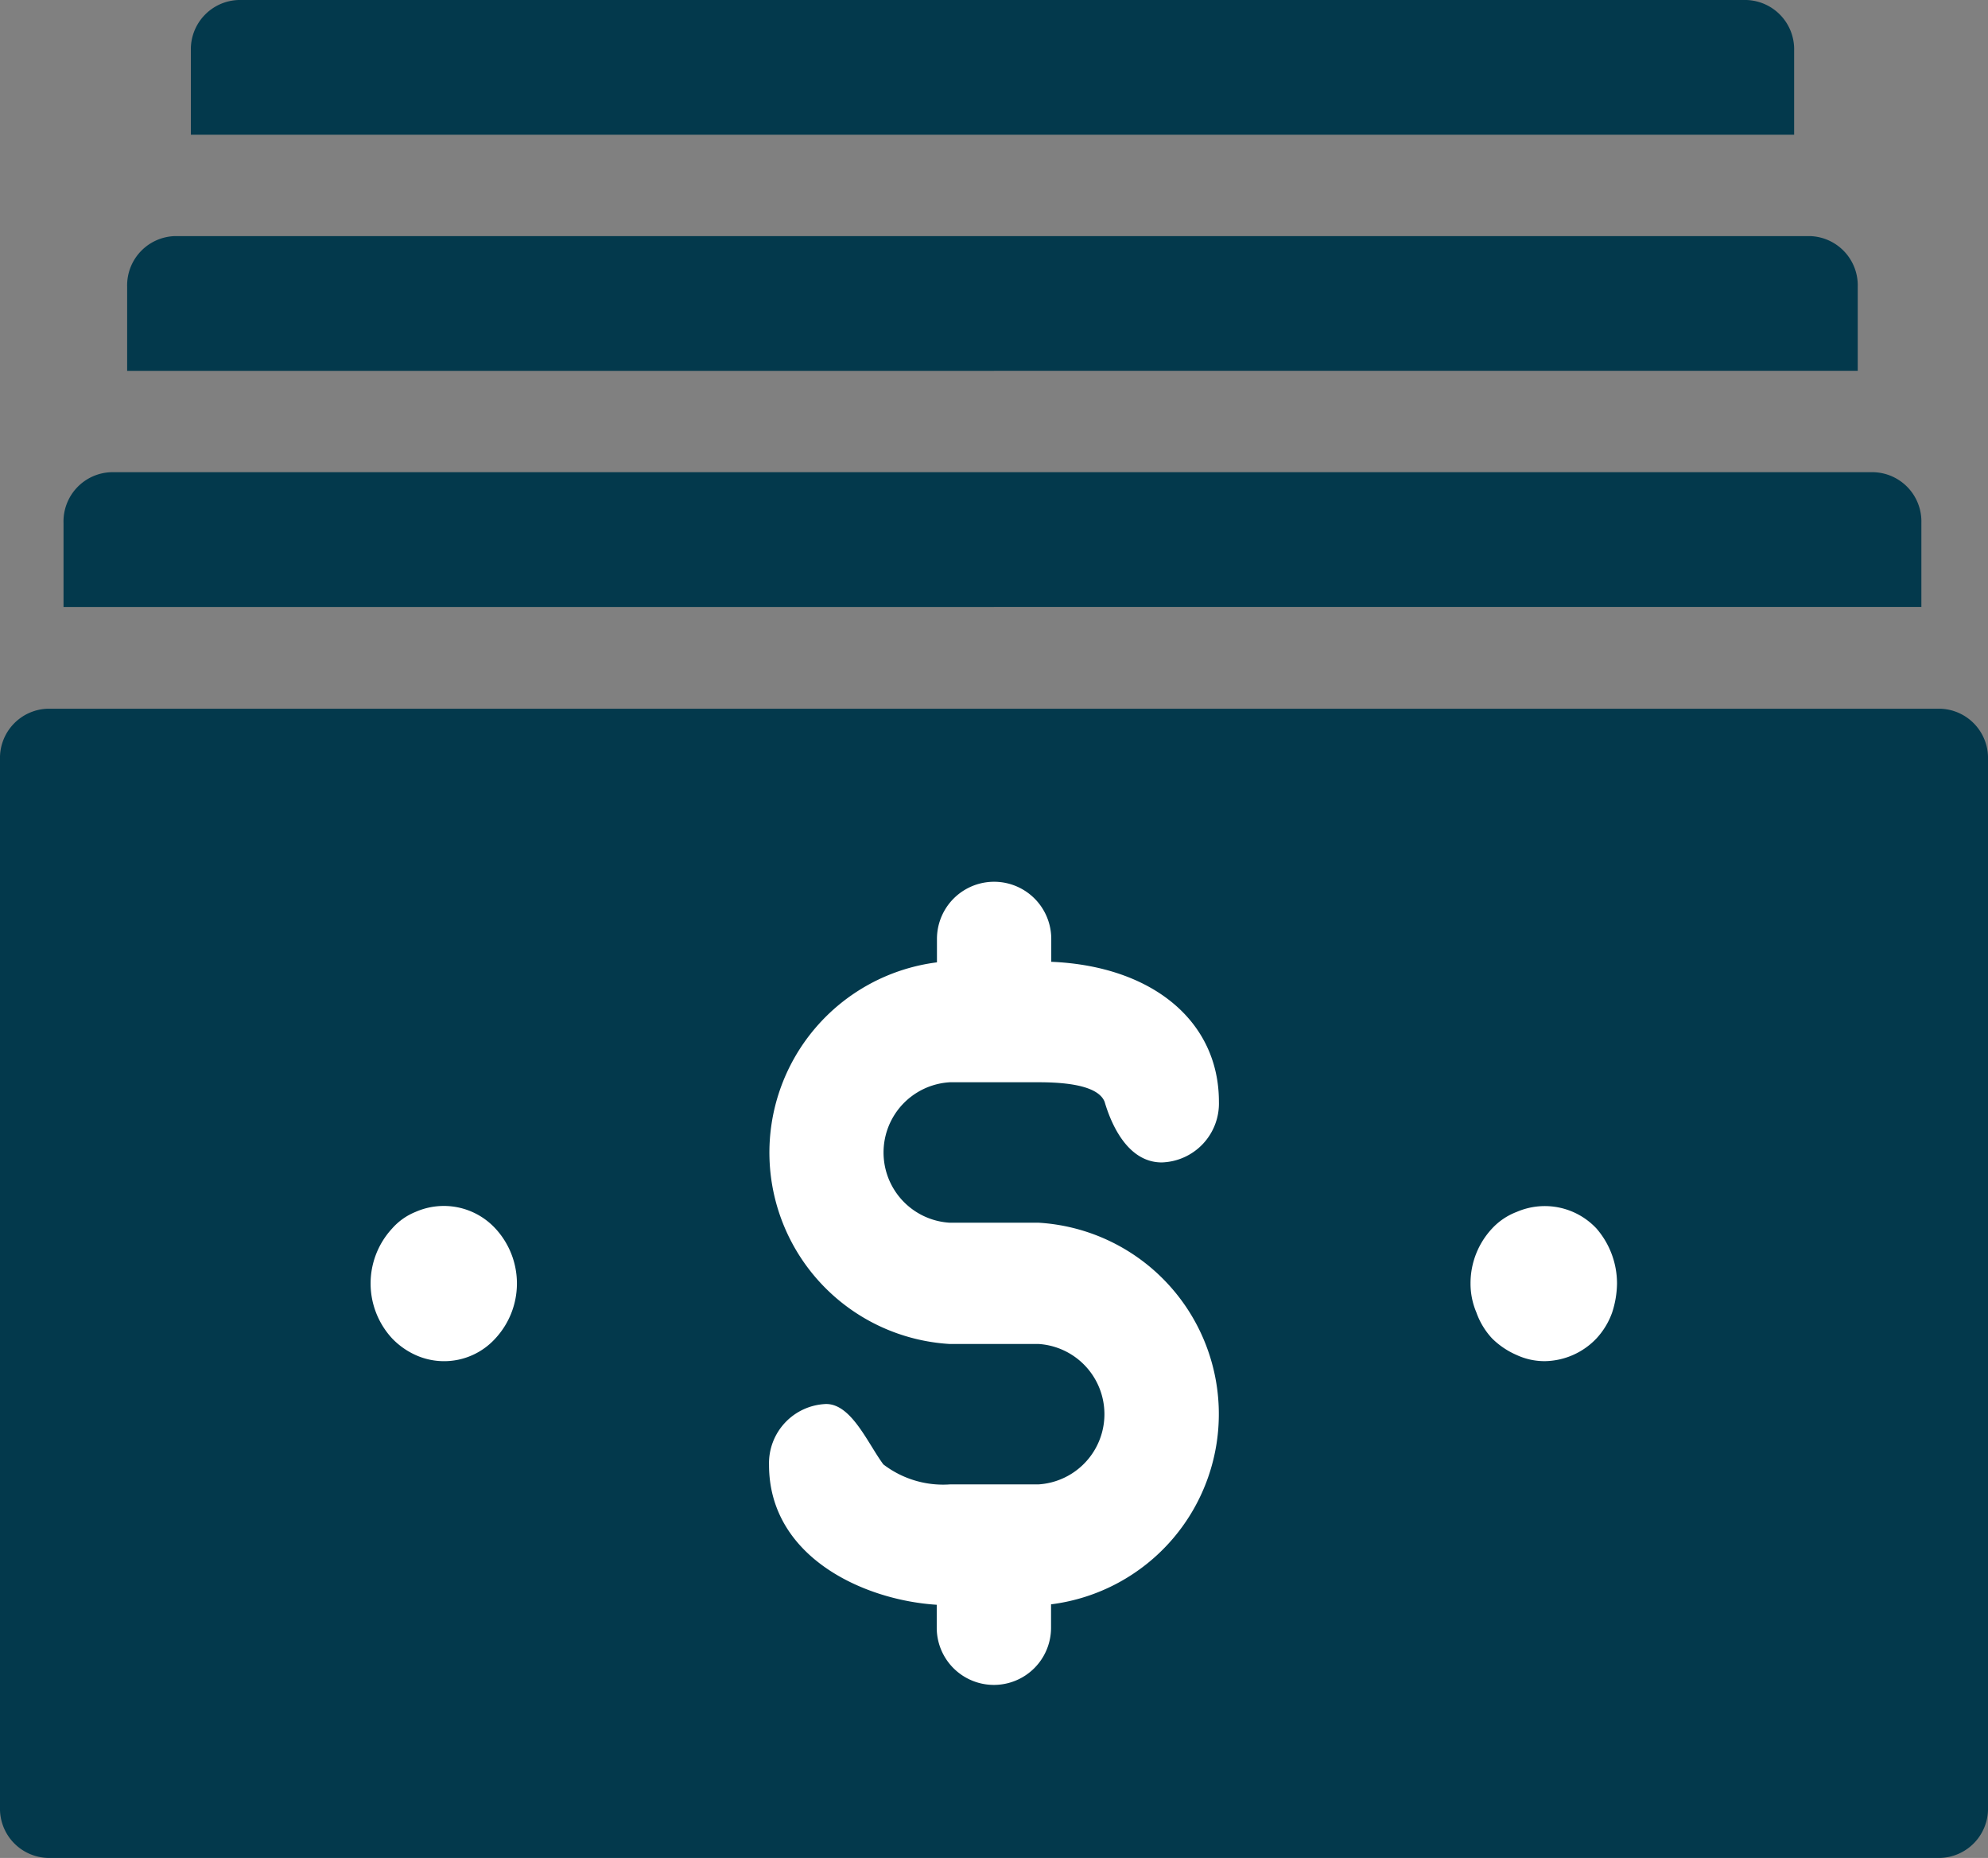
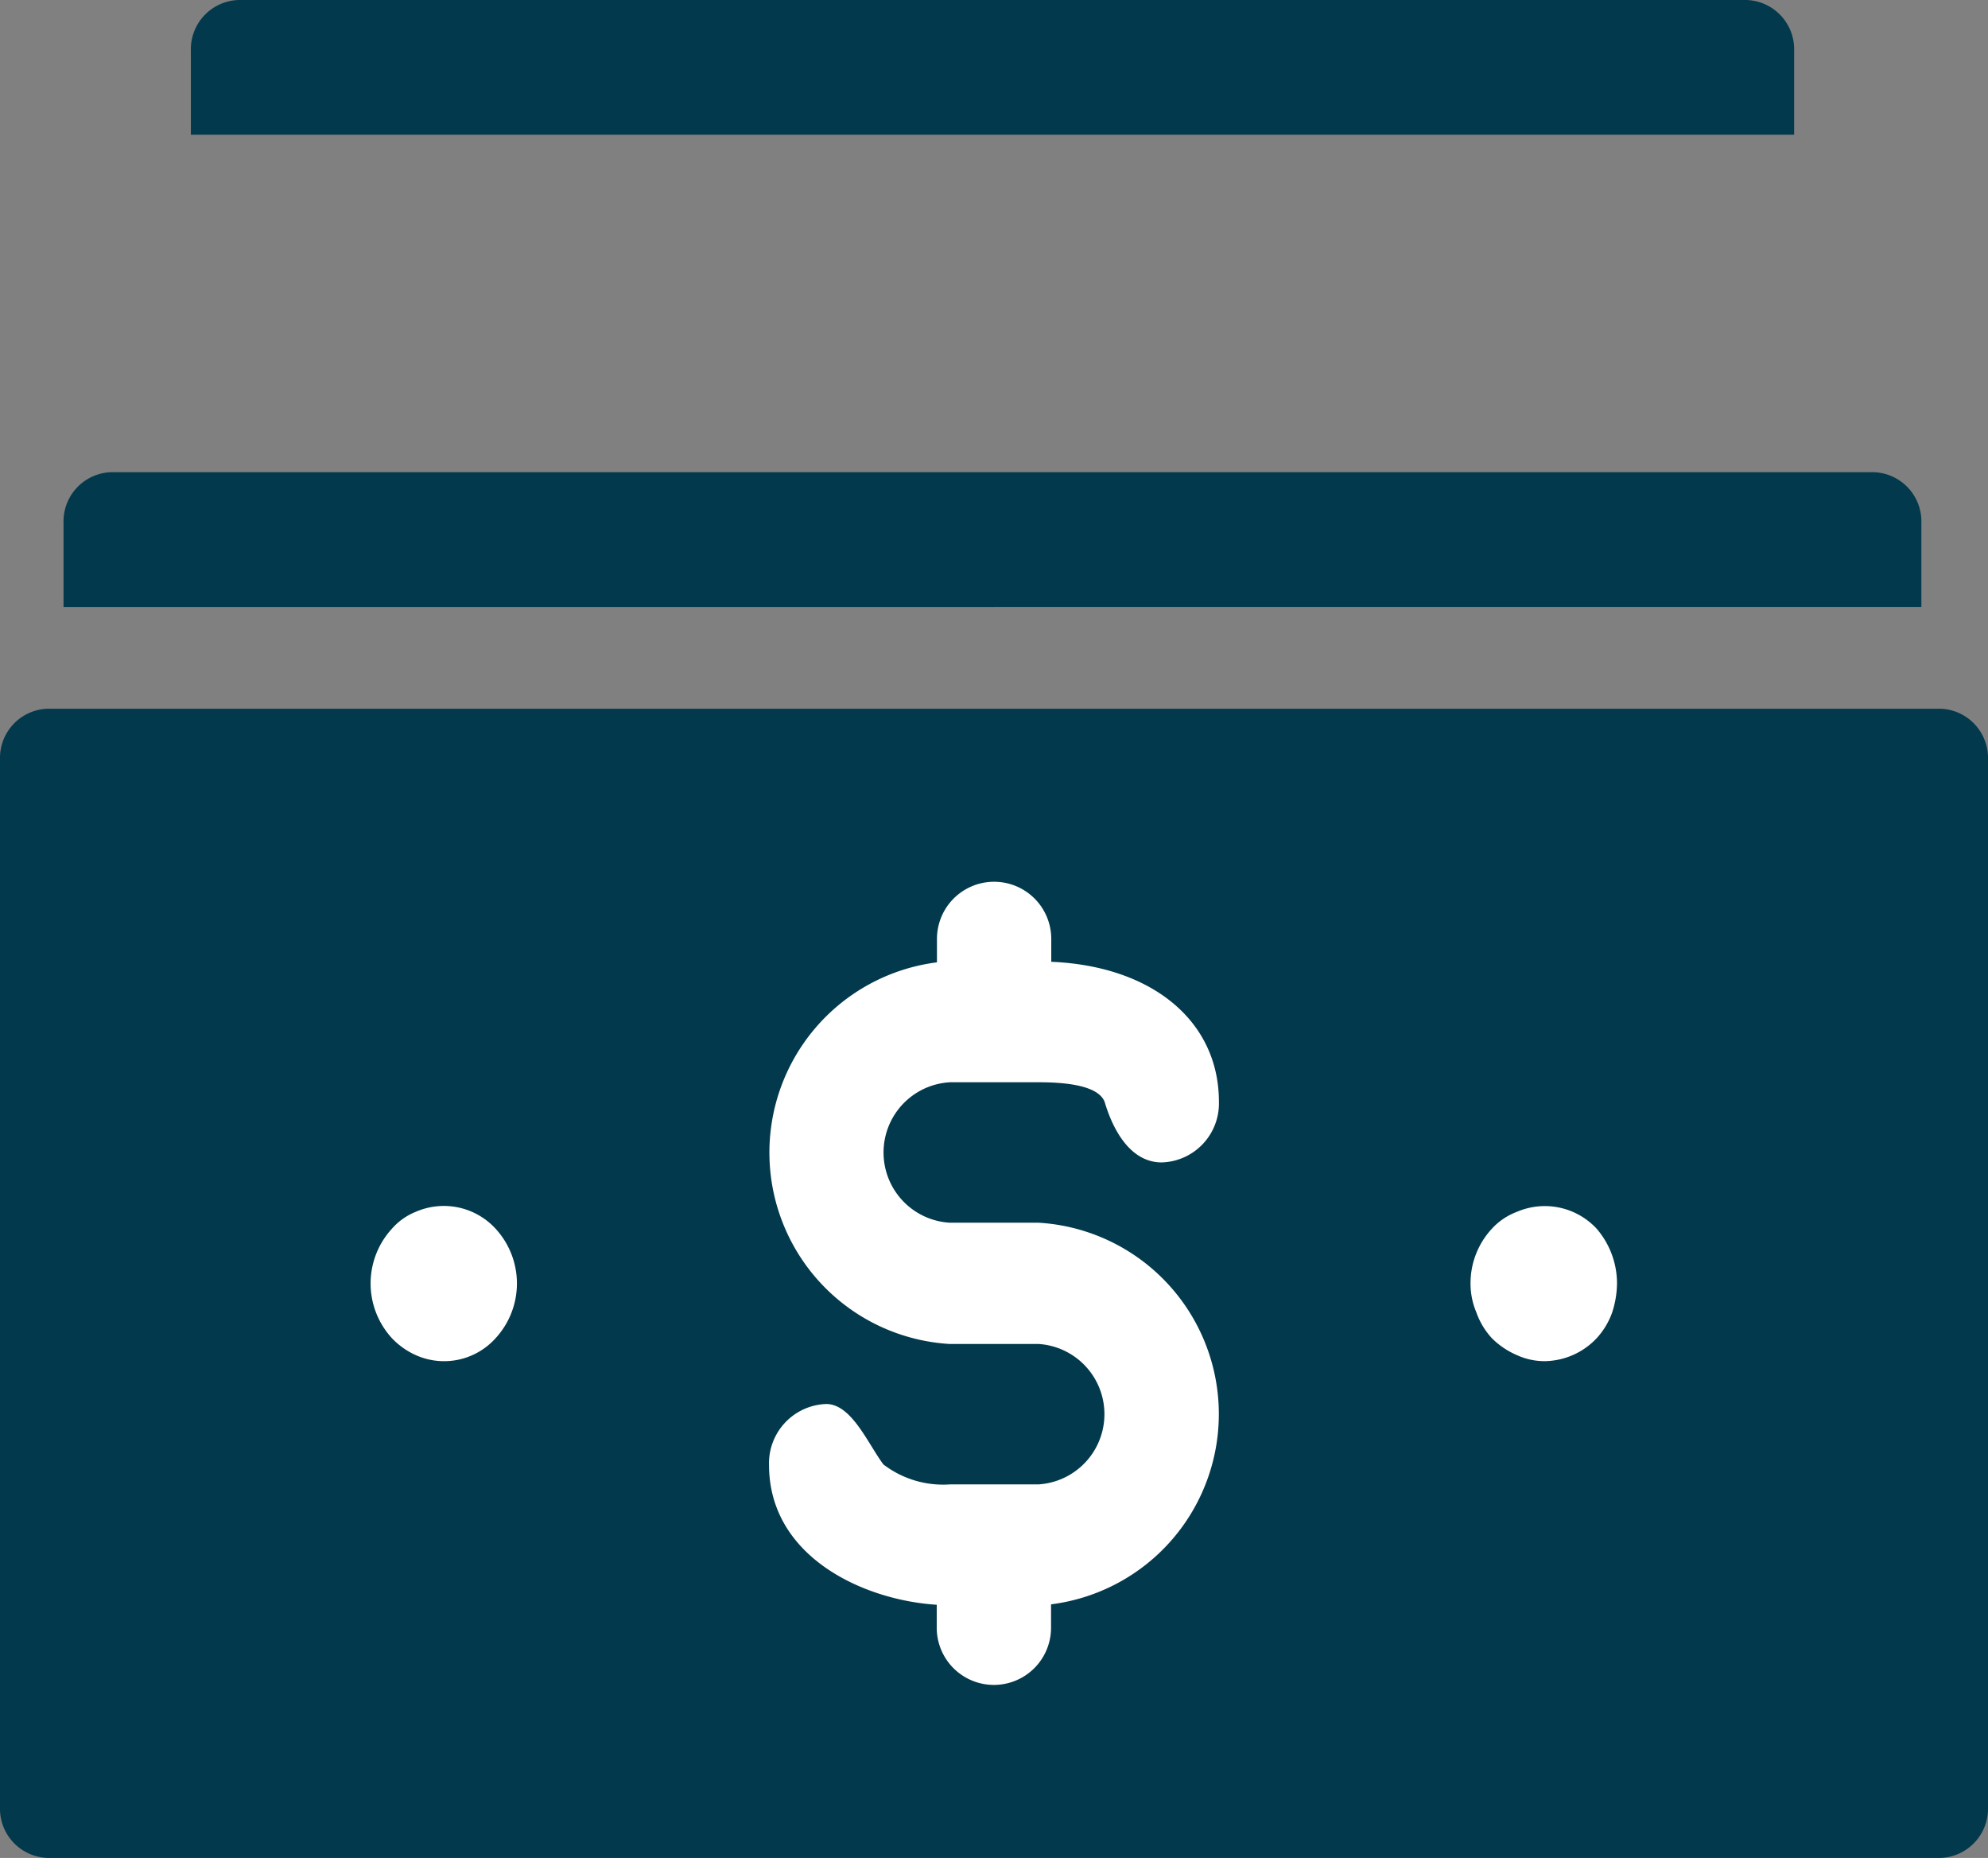
<svg xmlns="http://www.w3.org/2000/svg" width="73.044" height="68.25" viewBox="0 0 73.044 68.25">
  <rect x="0" y="0" width="73.044" height="68.25" fill="#808080" stroke="none" />
  <defs>
    <clipPath id="a">
      <rect width="73.044" height="68.25" fill="none" />
    </clipPath>
  </defs>
  <g clip-path="url(#a)">
    <path d="M71.291,91.892H1.753A1.81,1.81,0,0,0,0,93.754v38.492a1.81,1.81,0,0,0,1.753,1.862H71.291a1.81,1.81,0,0,0,1.753-1.862V93.754a1.81,1.81,0,0,0-1.753-1.862" transform="translate(0 -65.858)" fill="#03394c" />
    <path d="M49.712,156.577a2.28,2.28,0,0,0-.858.609,2.972,2.972,0,0,0,0,4.036,2.78,2.78,0,0,0,.858.609,2.542,2.542,0,0,0,2.938-.609,2.972,2.972,0,0,0,0-4.036,2.58,2.58,0,0,0-2.938-.609" transform="translate(-34.447 -112.057)" fill="#fff" />
    <path d="M192.417,156.58a2.393,2.393,0,0,0-.9.609,2.941,2.941,0,0,0-.79,2.017,2.7,2.7,0,0,0,.215,1.065,2.733,2.733,0,0,0,.575.952,2.926,2.926,0,0,0,.9.609,2.436,2.436,0,0,0,1.039.228,2.666,2.666,0,0,0,1.9-.837,2.759,2.759,0,0,0,.575-.952,3.56,3.56,0,0,0,.178-1.065,3.084,3.084,0,0,0-.753-2.017,2.6,2.6,0,0,0-2.938-.609" transform="translate(-136.696 -112.059)" fill="#fff" />
    <path d="M106.38,121.372h3.287c1.494,0,2.234.27,2.412.717.3,1.018.939,2.228,2.1,2.228a2.167,2.167,0,0,0,2.1-2.228c0-2.974-2.464-4.988-6.16-5.142v-.84a2.1,2.1,0,1,0-4.2,0v.86a7.044,7.044,0,0,0,.463,14.019h3.267a2.584,2.584,0,0,1,0,5.158H106.4a3.609,3.609,0,0,1-2.451-.735c-.576-.779-1.171-2.218-2.1-2.218a2.177,2.177,0,0,0-2.1,2.238c0,3.364,3.452,4.966,6.162,5.137v.844a2.1,2.1,0,1,0,4.2,0v-.86a7.043,7.043,0,0,0-.466-14.019H106.38a2.584,2.584,0,0,1,0-5.158" transform="translate(-71.493 -81.616)" fill="#fff" />
    <path d="M42.435,66.176H76.509V63.089a1.81,1.81,0,0,0-1.753-1.862H10a1.81,1.81,0,0,0-1.753,1.862v3.088H42.435Z" transform="translate(-5.913 -43.881)" fill="#03394c" />
-     <path d="M48.349,35.562H80.086V32.475a1.81,1.81,0,0,0-1.753-1.862H18.256A1.81,1.81,0,0,0,16.5,32.475v3.088H48.349Z" transform="translate(-11.828 -21.94)" fill="#03394c" />
    <path d="M54.263,4.949h29.4V1.862A1.81,1.81,0,0,0,81.908,0h-55.4a1.81,1.81,0,0,0-1.753,1.862V4.949H54.263Z" transform="translate(-17.742 0)" fill="#03394c" />
  </g>
</svg>